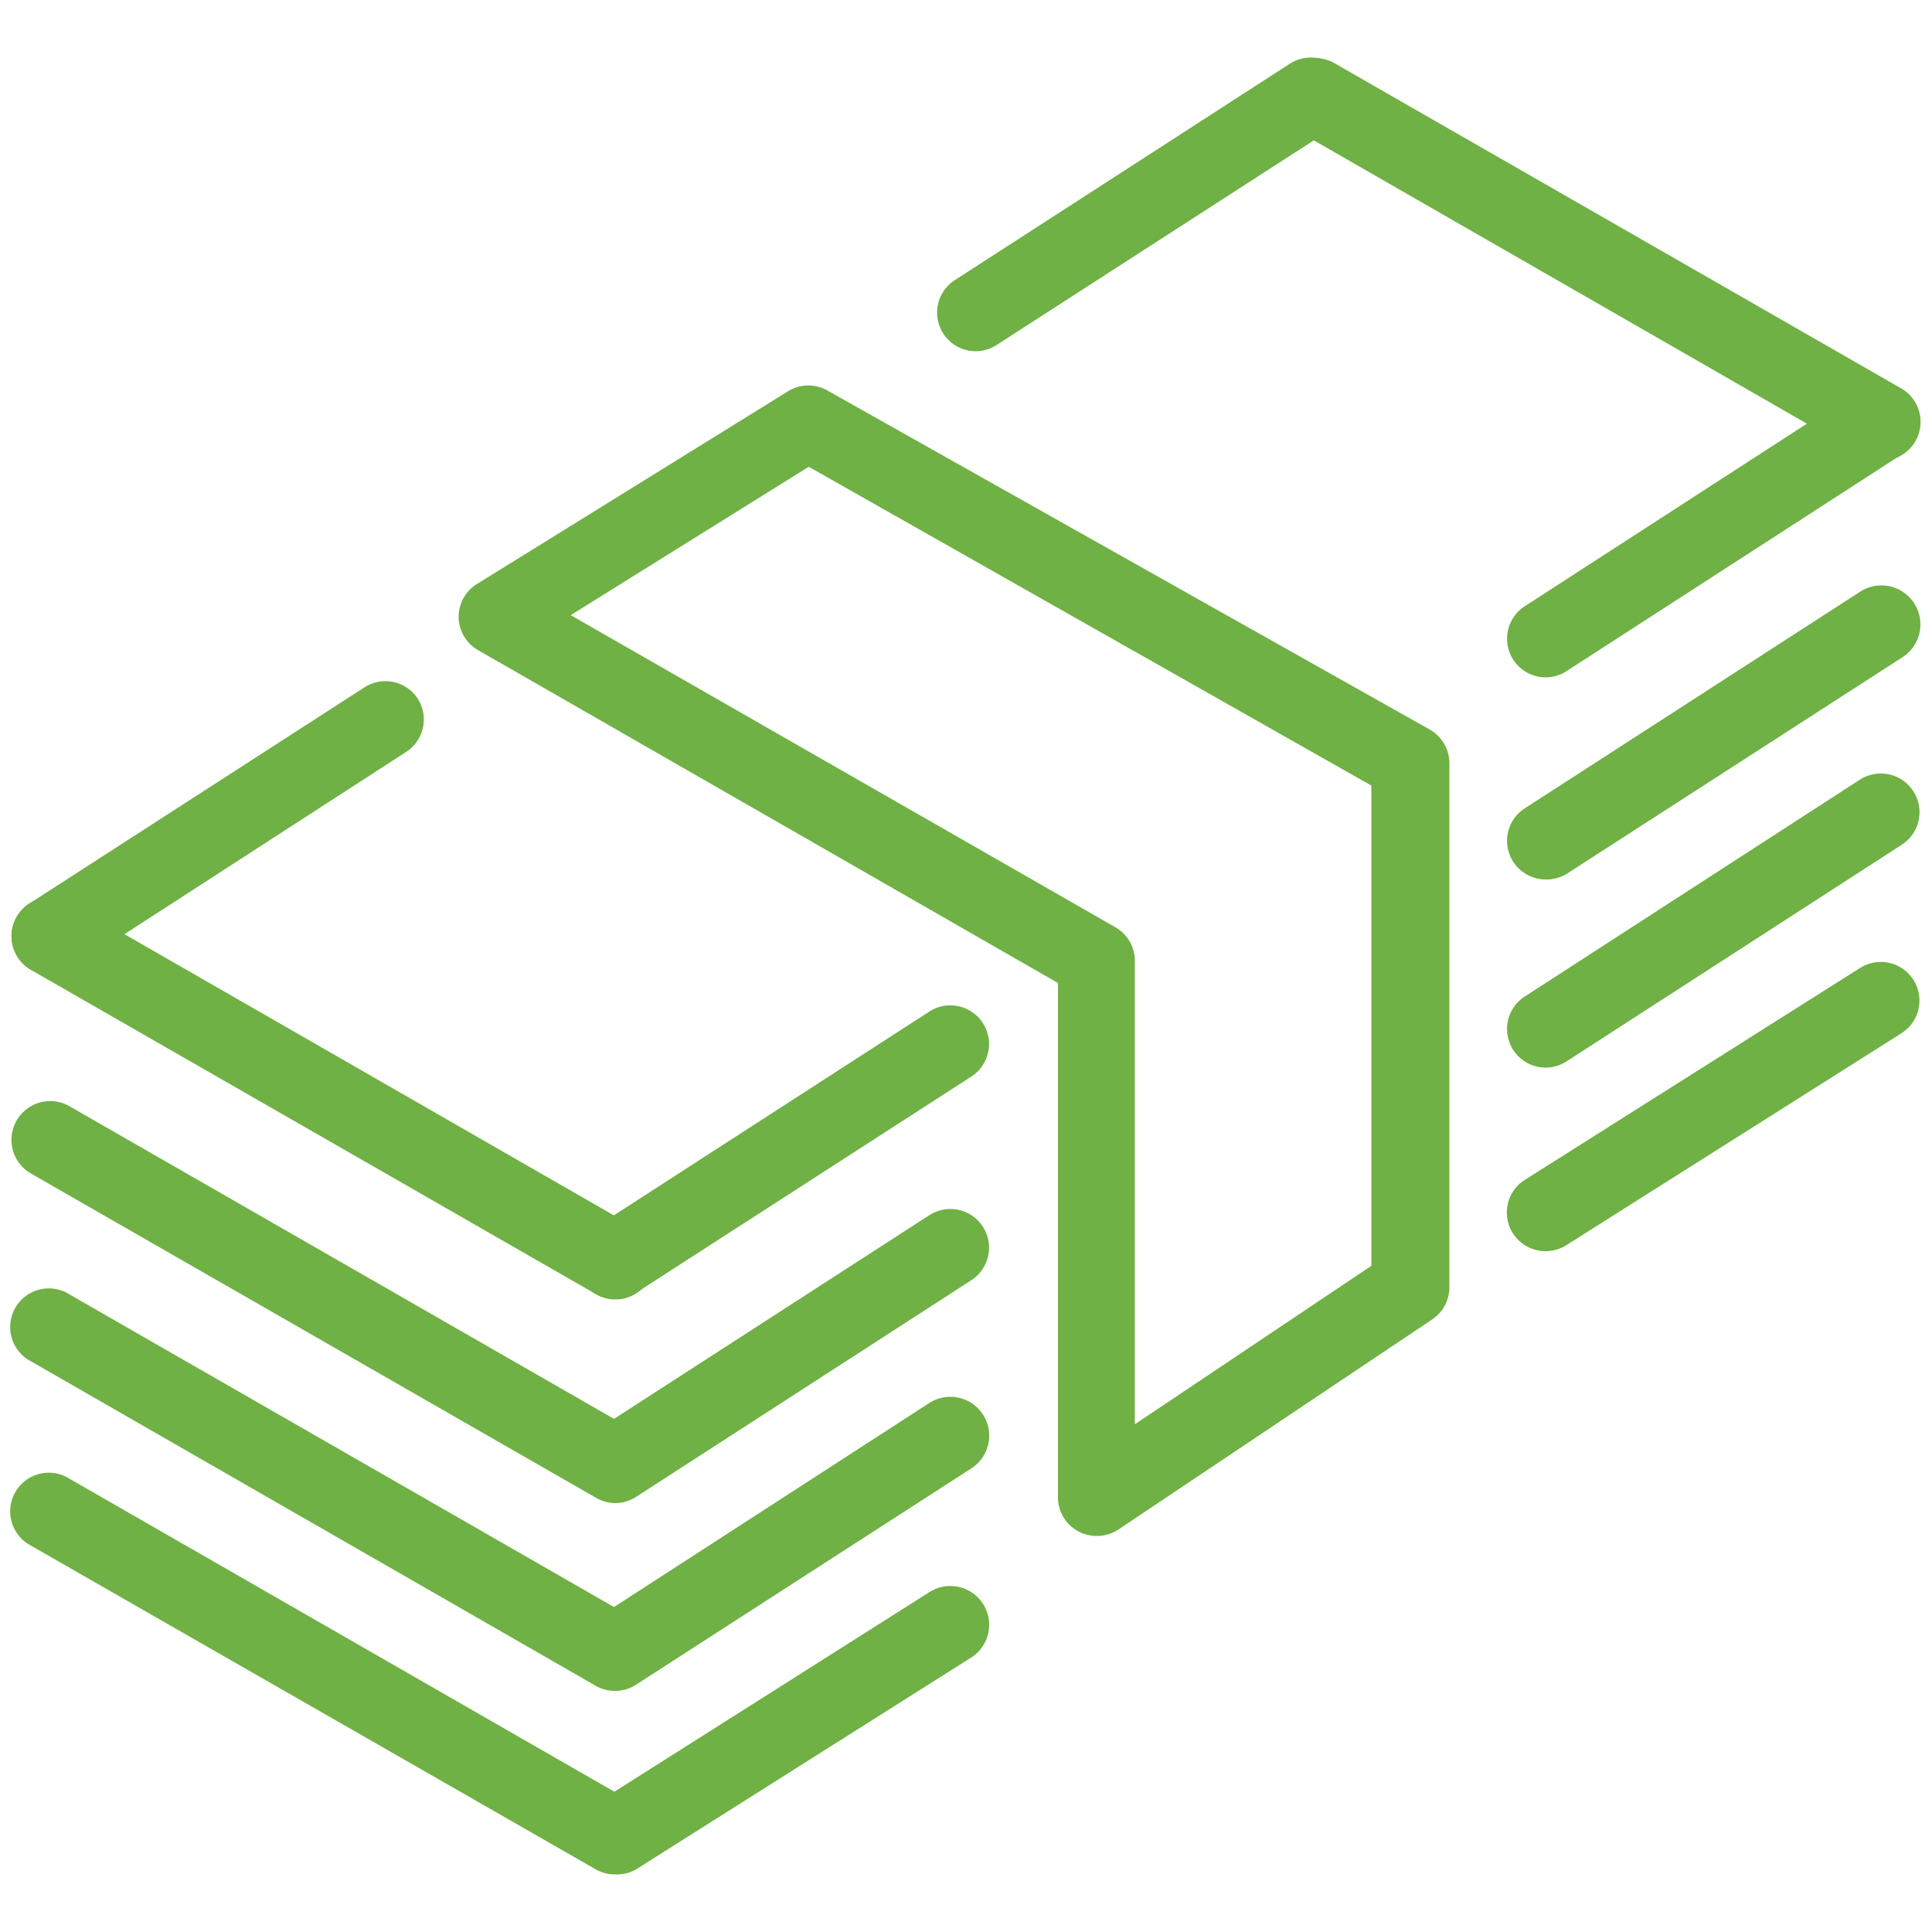
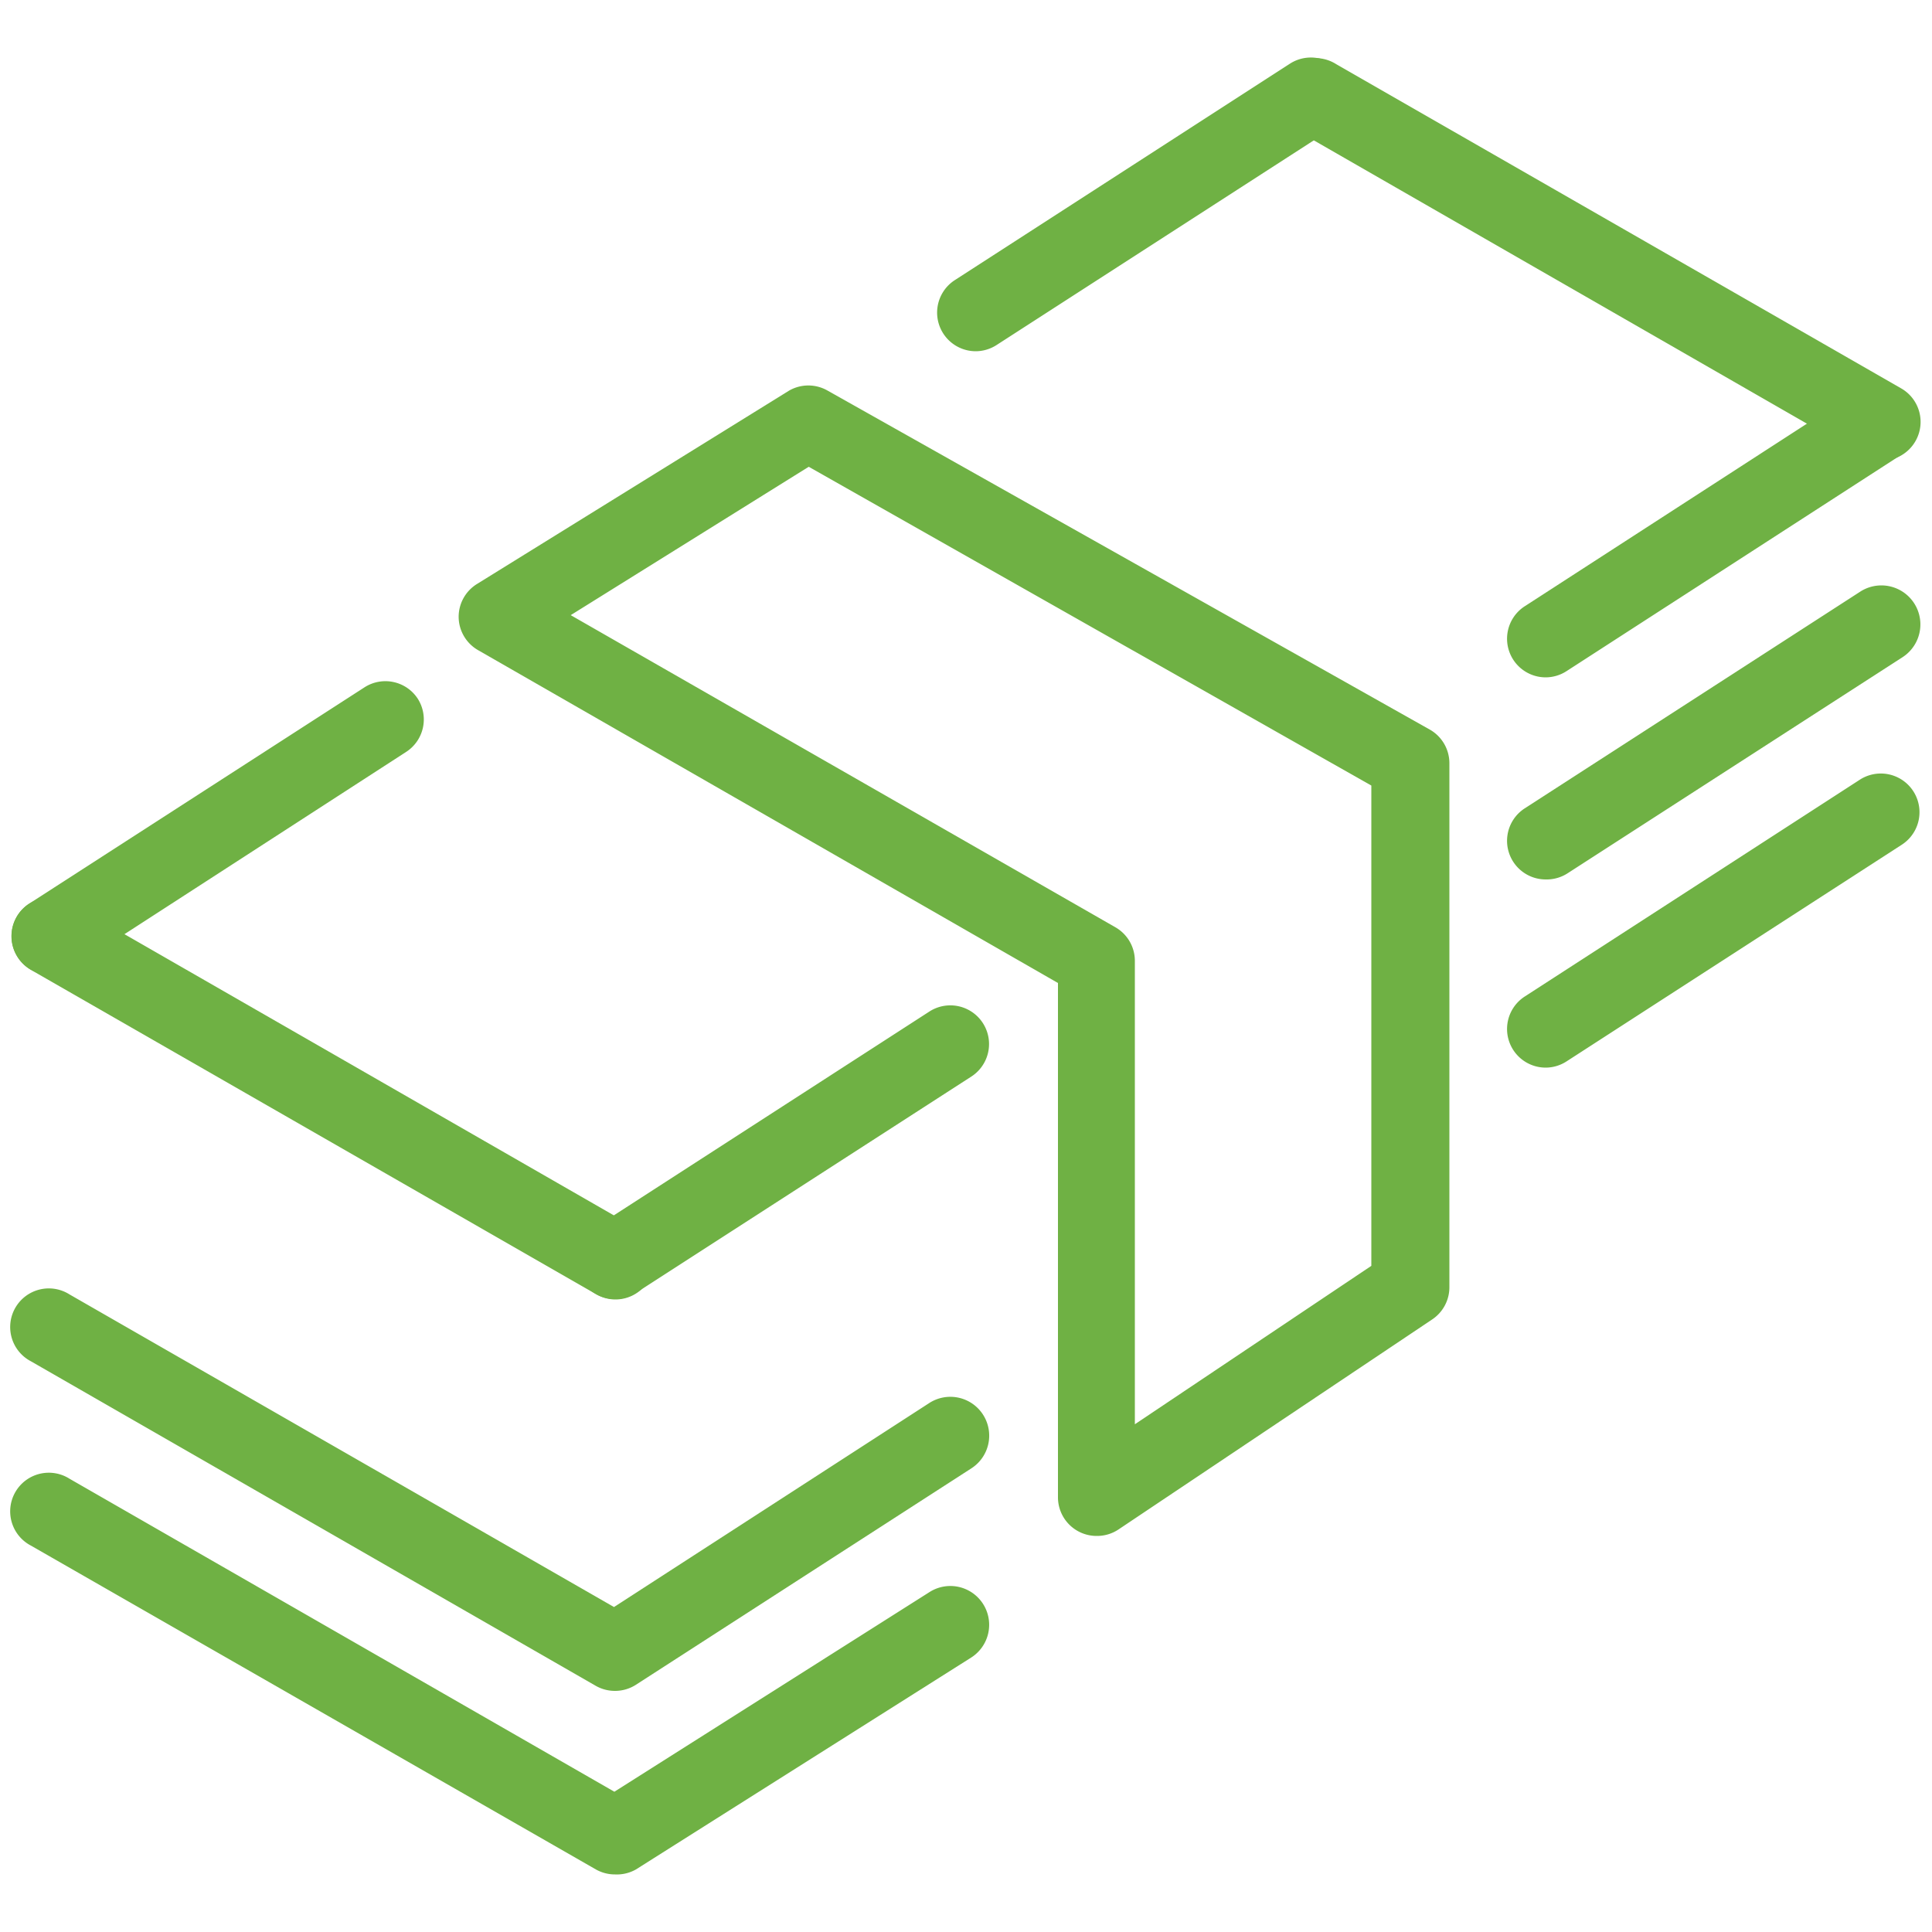
<svg xmlns="http://www.w3.org/2000/svg" id="Layer_1" data-name="Layer 1" viewBox="0 0 50 50">
  <title>icon-customers</title>
-   <path d="M15.92,38.9a1,1,0,0,1-.5-.14L.8,30.37a1,1,0,0,1,1-1.74l14.09,8.09,8.16-5.27a1,1,0,1,1,1.09,1.68l-8.68,5.61A1,1,0,0,1,15.92,38.9Z" fill="#6fb144" />
  <path d="M15.92,43.76a1,1,0,0,1-.5-.13L.8,35.23a1,1,0,1,1,1-1.73l14.09,8.09,8.16-5.28A1,1,0,1,1,25.14,38L16.46,43.6A1,1,0,0,1,15.92,43.76Z" fill="#6fb144" />
  <path d="M15.92,48.51a1,1,0,0,1-.5-.13L.8,40a1,1,0,1,1,1-1.73l14.1,8.1,8.16-5.17a1,1,0,0,1,1.07,1.7l-8.67,5.48A1,1,0,0,1,15.92,48.51Z" fill="#6fb144" />
  <path d="M40,22.76a1,1,0,0,1-.54-1.84l8.67-5.6A1,1,0,0,1,49.25,17l-8.68,5.6A1,1,0,0,1,40,22.76Z" fill="#6fb144" />
  <path d="M40,17.53a1,1,0,0,1-.54-1.84l8.67-5.61a1,1,0,0,1,1.09,1.68l-8.68,5.61A1,1,0,0,1,40,17.53Z" fill="#6fb144" />
  <path d="M15.92,33.62a1,1,0,0,1-.84-.45,1,1,0,0,1,.3-1.39l8.67-5.6a1,1,0,1,1,1.09,1.68l-8.68,5.6A1,1,0,0,1,15.92,33.62Z" fill="#6fb144" />
  <path d="M25.25,9.09a1,1,0,0,1-.54-1.84l8.67-5.6a1,1,0,0,1,1.09,1.68l-8.68,5.6A1,1,0,0,1,25.25,9.09Z" fill="#6fb144" />
  <path d="M1.3,25.23a1,1,0,0,1-.84-.46,1,1,0,0,1,.29-1.38l8.68-5.6a1,1,0,0,1,1.38.29,1,1,0,0,1-.3,1.38L1.84,25.07A1,1,0,0,1,1.3,25.23Z" fill="#6fb144" />
  <path d="M40,27.63a1,1,0,0,1-.54-1.84l8.67-5.61a1,1,0,0,1,1.09,1.68l-8.68,5.61A1,1,0,0,1,40,27.63Z" fill="#6fb144" />
-   <path d="M40,32.38a1,1,0,0,1-.53-1.85l8.67-5.48a1,1,0,0,1,1.07,1.69l-8.68,5.49A1,1,0,0,1,40,32.38Z" fill="#6fb144" />
  <path d="M28.38,39.75a1,1,0,0,1-1-1V25.44l-15-8.61a1,1,0,0,1-.51-.85,1,1,0,0,1,.48-.87l8.07-5a1,1,0,0,1,1,0L37,18.88a1,1,0,0,1,.51.87V33.31a1,1,0,0,1-.45.84l-8.11,5.43A1,1,0,0,1,28.38,39.75ZM14.77,15.92,28.87,24a1,1,0,0,1,.5.86v12l6.12-4.1V20.33L20.93,12.08Z" fill="#6fb144" />
  <path d="M48.7,11.92a1,1,0,0,1-.5-.13L33.58,3.39a1,1,0,1,1,1-1.73L49.2,10.05a1,1,0,0,1,.37,1.37A1,1,0,0,1,48.7,11.92Z" fill="#6fb144" />
  <path d="M15.92,33.63a1,1,0,0,1-.5-.14L.8,25.1a1,1,0,0,1,1-1.74l14.62,8.4a1,1,0,0,1-.5,1.87Z" fill="#6fb144" />
</svg>